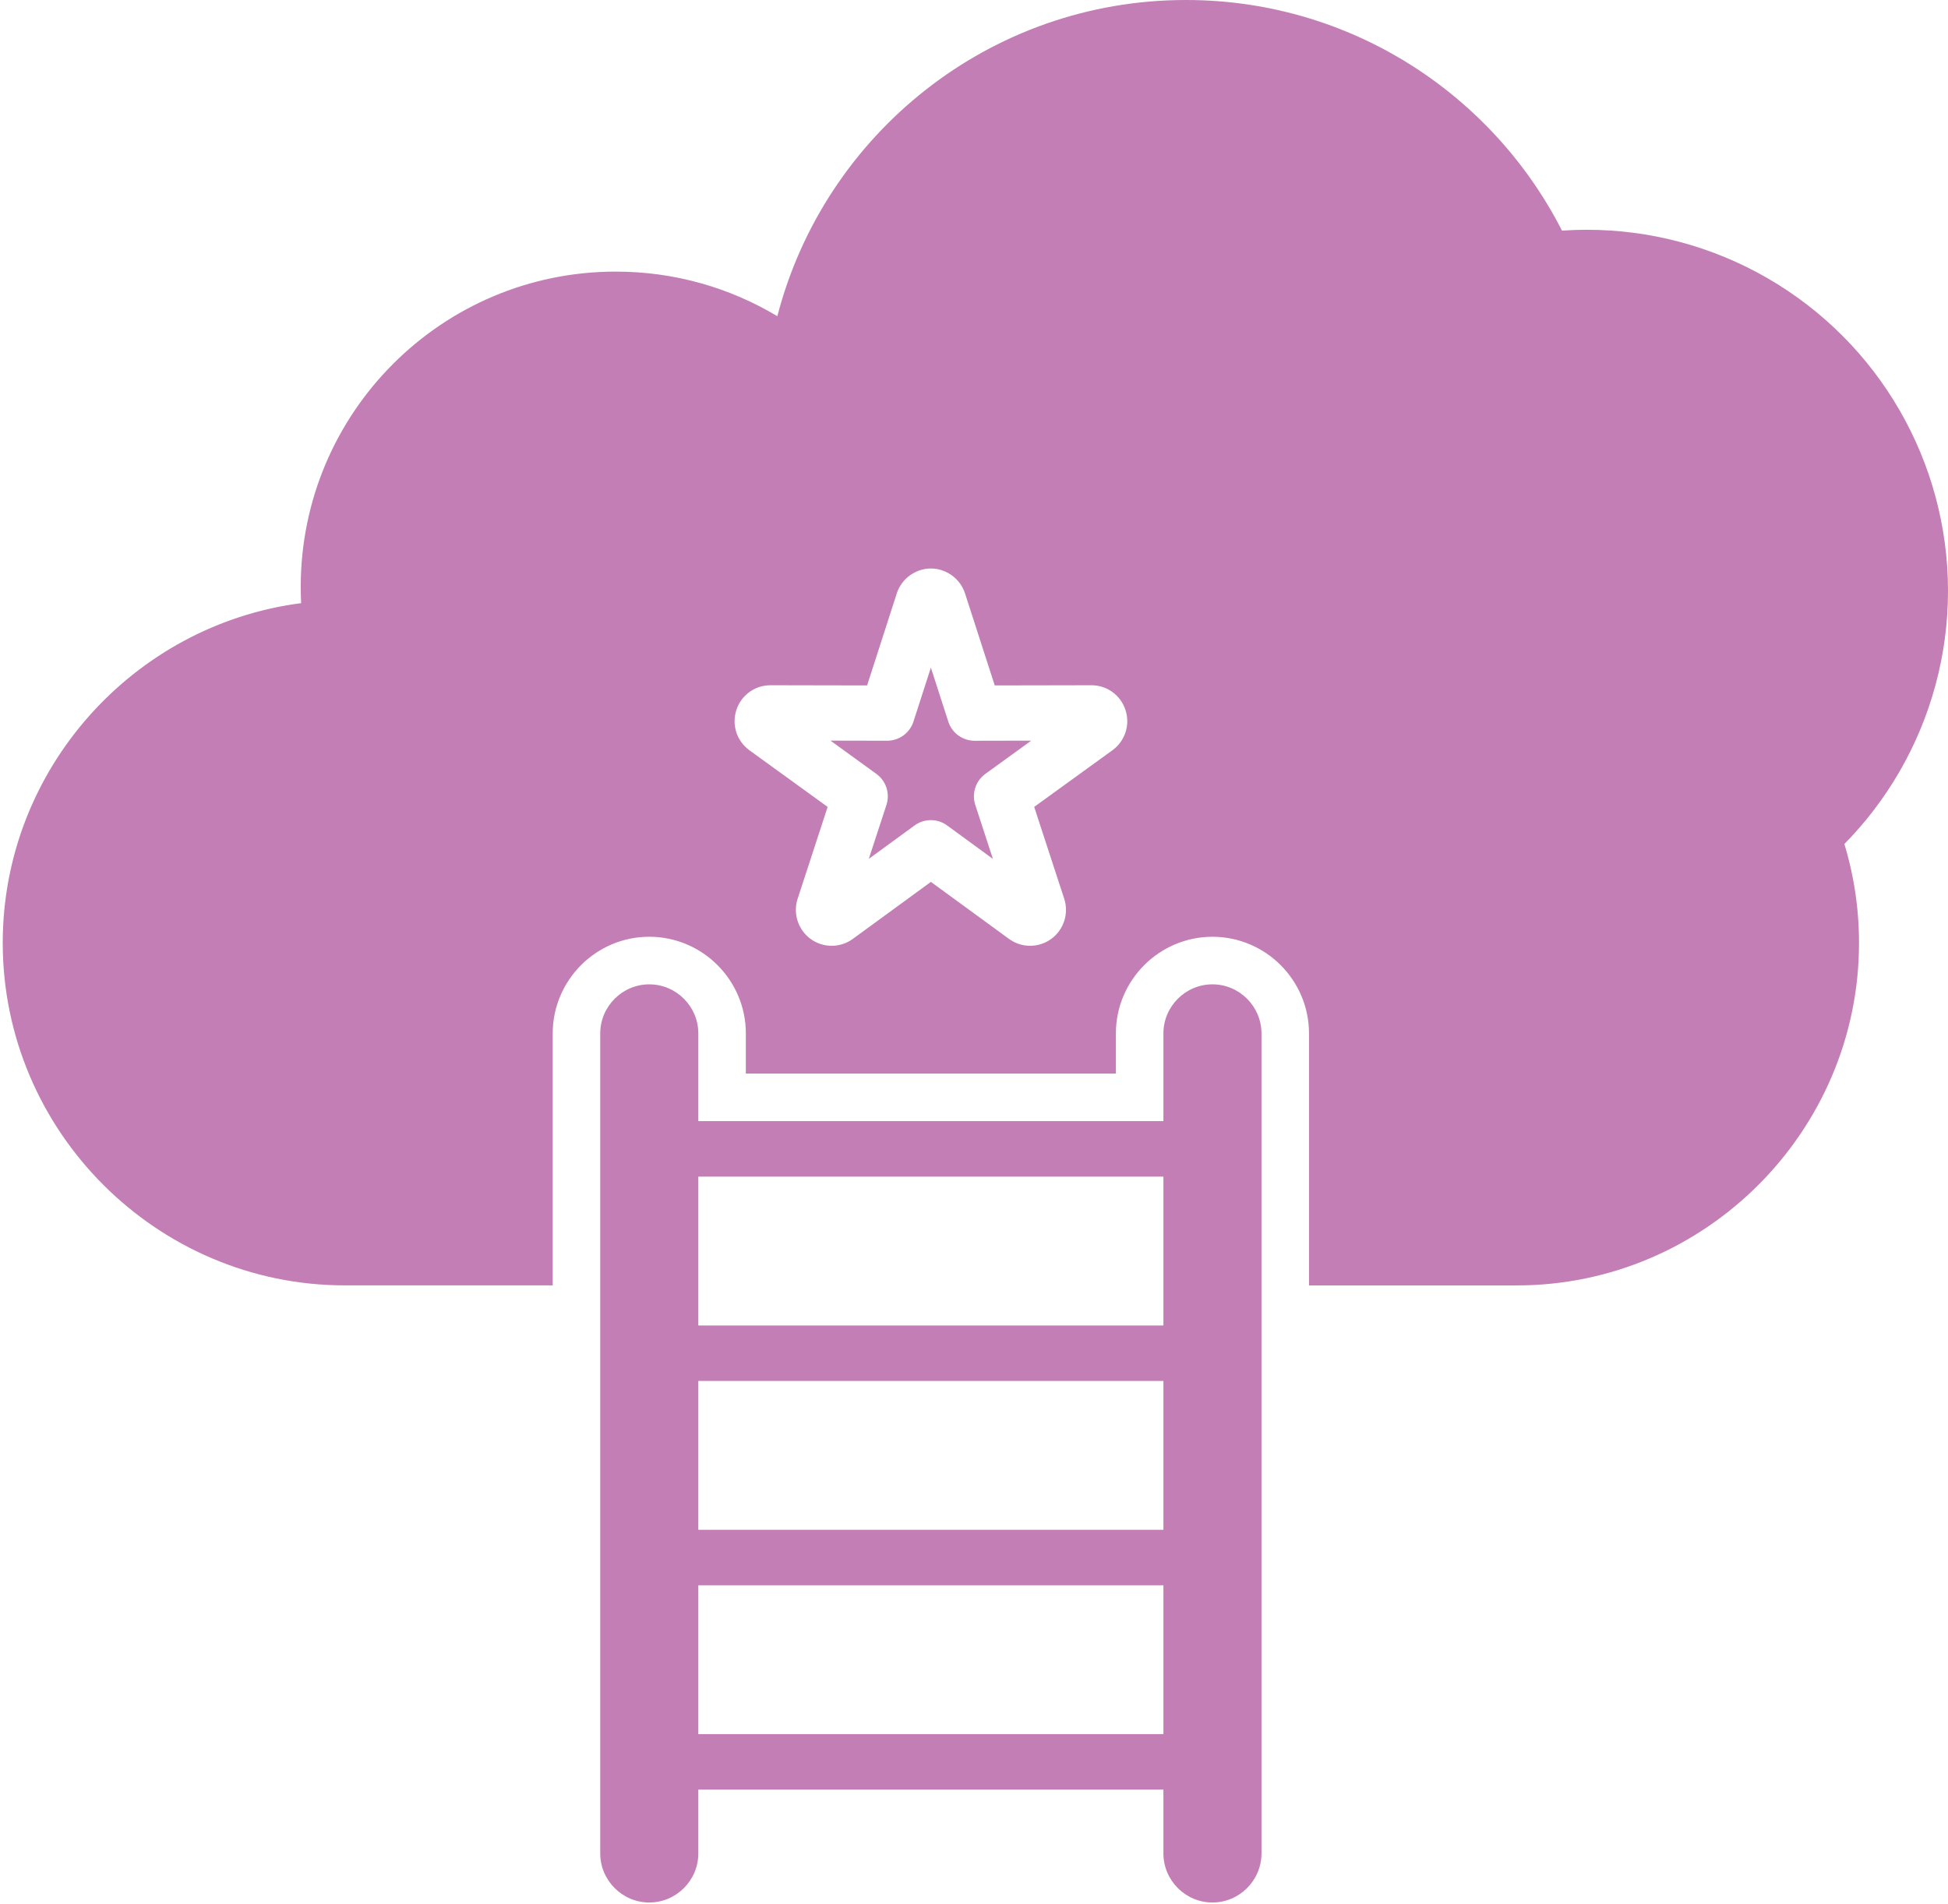
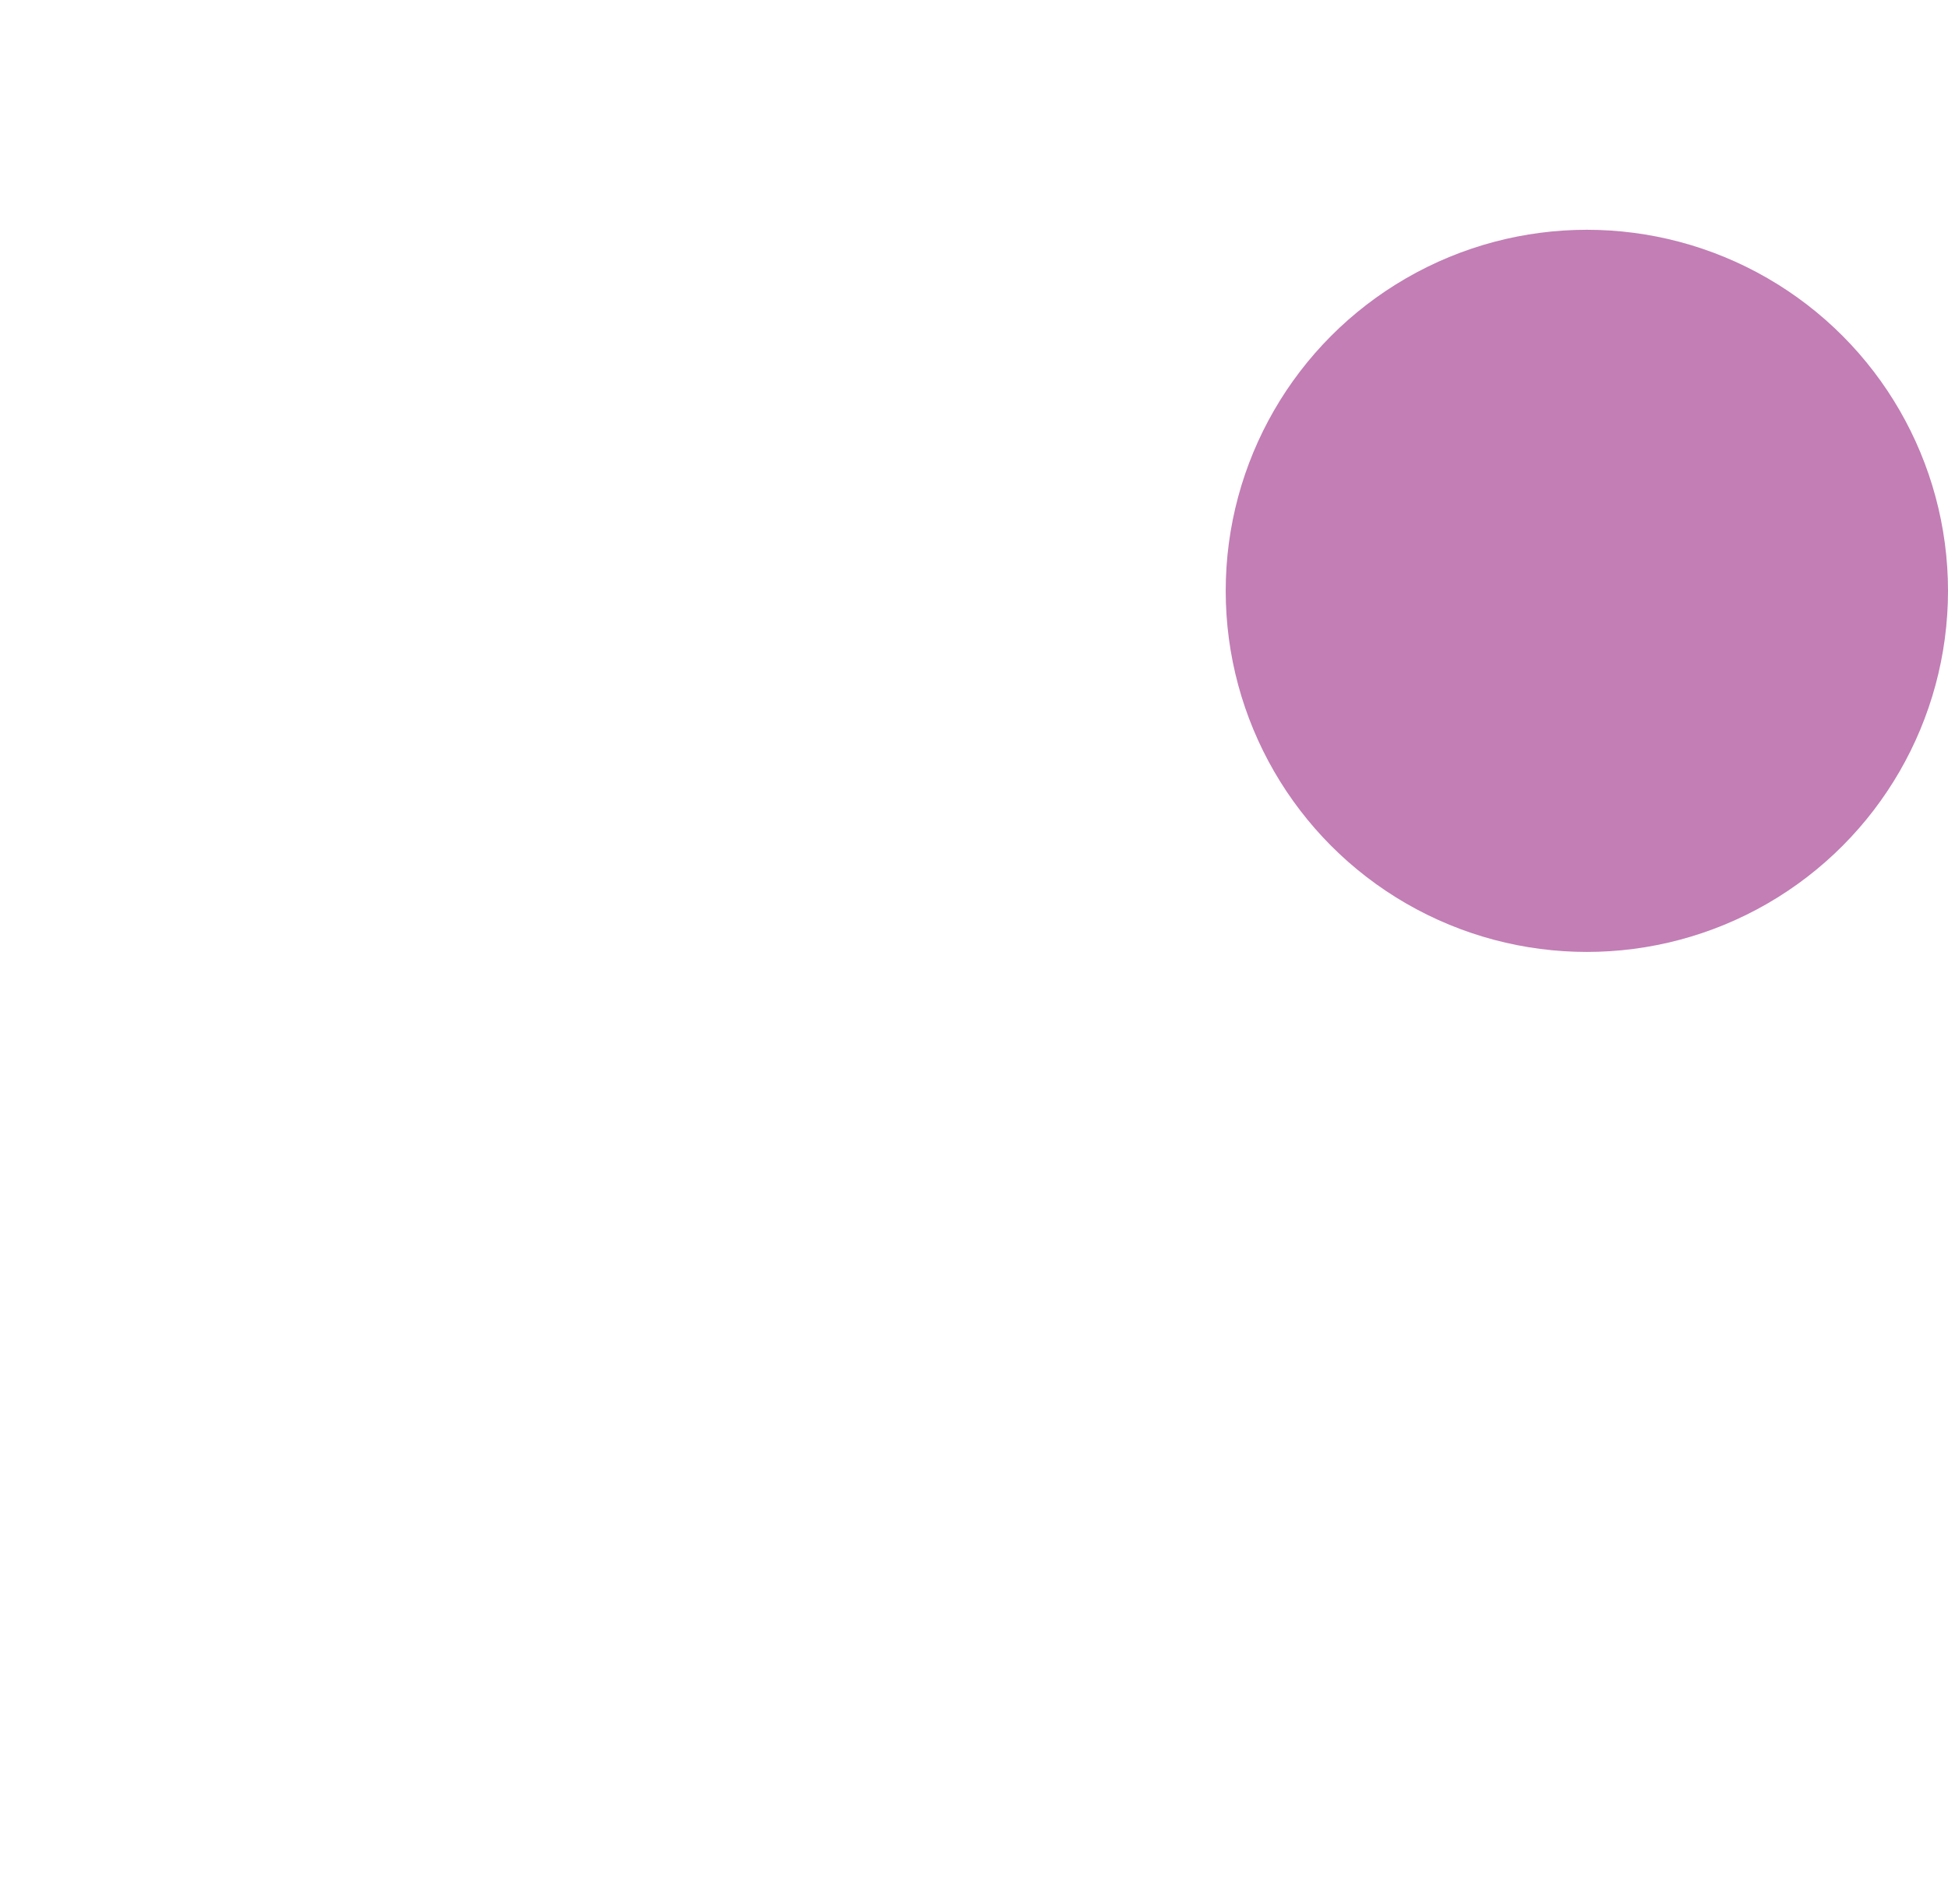
<svg xmlns="http://www.w3.org/2000/svg" width="178" height="174" viewBox="0 0 178 174" fill="none">
-   <path fill-rule="evenodd" clip-rule="evenodd" d="M168.309 76.432C169.319 79.5 169.869 82.776 169.869 86.173C169.869 103.391 155.799 117.478 138.601 117.478H119.611V94.449C119.611 89.582 115.649 85.615 110.788 85.615C105.927 85.615 101.965 89.582 101.965 94.449V98.116H68.152V94.447C68.152 89.58 64.189 85.613 59.328 85.613C54.468 85.613 50.505 89.58 50.505 94.447V117.475H31.517C14.32 117.475 0.25 103.389 0.25 86.171C0.25 70.31 12.191 57.107 27.516 55.124C27.491 54.636 27.479 54.143 27.479 53.648C27.479 37.728 40.369 24.823 56.268 24.823C61.666 24.823 66.715 26.311 71.03 28.899C75.332 12.276 90.416 0 108.363 0C124.127 0 137.678 9.469 143.658 23.037C126.82 23.801 113.399 37.712 113.399 54.76C113.399 72.299 127.602 86.519 145.12 86.519C154.274 86.523 162.519 82.639 168.309 76.432ZM88.183 54.243C87.964 53.565 87.542 52.996 86.99 52.594C86.431 52.187 85.764 51.956 85.061 51.956C84.359 51.956 83.692 52.187 83.132 52.594C82.581 52.996 82.158 53.565 81.94 54.243L79.231 62.644L70.408 62.627C69.689 62.625 69.023 62.85 68.478 63.245C67.927 63.643 67.507 64.211 67.284 64.892C67.064 65.573 67.072 66.28 67.282 66.926C67.494 67.576 67.903 68.152 68.48 68.571L75.626 73.746L72.884 82.138C72.663 82.813 72.672 83.516 72.88 84.162C73.092 84.818 73.5 85.398 74.076 85.817C74.648 86.232 75.319 86.441 76.005 86.439C76.683 86.439 77.357 86.226 77.934 85.805L85.063 80.599L92.192 85.805C92.768 86.226 93.442 86.439 94.121 86.439C94.805 86.439 95.479 86.232 96.051 85.817C96.626 85.398 97.035 84.818 97.247 84.162C97.455 83.516 97.463 82.813 97.243 82.138L94.501 73.746L101.646 68.571C102.224 68.152 102.632 67.576 102.845 66.926C103.055 66.28 103.063 65.573 102.843 64.892C102.62 64.209 102.2 63.643 101.648 63.245C101.103 62.848 100.436 62.625 99.719 62.627L90.896 62.644L88.183 54.243ZM86.65 65.945L85.059 61.015L83.469 65.945C83.142 66.962 82.189 67.698 81.064 67.698L75.885 67.688L80.08 70.727C80.944 71.355 81.348 72.489 81.001 73.56L79.388 78.494L83.534 75.467C84.398 74.811 85.621 74.766 86.543 75.439L90.728 78.496L89.146 73.654C88.765 72.616 89.097 71.41 90.036 70.729L94.232 67.69L89.169 67.7C88.058 67.749 87.005 67.056 86.65 65.945ZM59.328 89.963C56.864 89.963 54.847 91.982 54.847 94.449V169.389C54.847 171.856 56.864 173.875 59.328 173.875C61.792 173.875 63.809 171.856 63.809 169.389V163.557H106.307V169.389C106.307 171.856 108.324 173.875 110.788 173.875C113.252 173.875 115.269 171.856 115.269 169.389V94.449C115.269 91.982 113.252 89.963 110.788 89.963C108.324 89.963 106.307 91.982 106.307 94.449V102.463H63.809V94.449C63.809 91.982 61.794 89.963 59.328 89.963ZM106.307 158.486H63.809V144.884H106.307V158.486ZM106.307 139.813H63.809V126.211H106.307V139.813ZM106.307 121.138V107.536H63.809V121.138H106.307ZM145.122 27.352C130 27.352 117.743 39.625 117.743 54.762C117.743 69.902 130.002 82.173 145.122 82.173C160.243 82.173 172.5 69.9 172.5 54.762C172.502 39.625 160.243 27.352 145.122 27.352ZM145.122 30.998C132.013 30.998 121.383 41.638 121.383 54.764C121.383 67.888 132.011 78.531 145.122 78.531C158.23 78.531 168.86 67.89 168.86 54.764C168.86 41.638 158.232 30.998 145.122 30.998ZM145.122 34.62C134.01 34.62 125.003 43.637 125.003 54.762C125.003 65.887 134.01 74.907 145.122 74.907C156.233 74.907 165.24 65.889 165.24 54.762C165.243 43.639 156.233 34.62 145.122 34.62ZM154.829 48.271C153.729 44.764 151.077 42.611 148.125 41.741C147.97 41.696 147.812 41.653 147.655 41.614V40.298C147.655 38.898 146.522 37.761 145.122 37.761C143.723 37.761 142.588 38.895 142.588 40.298V41.608C141.474 41.888 140.424 42.36 139.508 43.02C137.462 44.494 136.121 46.822 136.237 49.947C136.482 56.565 141.296 57.18 145.804 57.757C146.467 57.84 147.122 57.924 147.747 58.041C148.927 58.26 149.817 58.67 149.566 60.046C149.356 61.17 148.727 61.983 147.904 62.486C147.196 62.917 146.338 63.144 145.448 63.165C144.521 63.187 143.58 62.991 142.749 62.574L142.745 62.572L142.749 62.564C141.606 61.992 140.663 60.988 140.263 59.551C139.891 58.206 138.501 57.415 137.156 57.787C135.813 58.159 135.022 59.551 135.394 60.898C136.217 63.864 138.152 65.93 140.492 67.101L140.496 67.093C141.165 67.428 141.87 67.688 142.588 67.874V69.227C142.588 70.627 143.721 71.763 145.122 71.763C146.52 71.763 147.655 70.629 147.655 69.227V67.96C148.676 67.729 149.652 67.343 150.536 66.805C152.522 65.595 154.031 63.651 154.531 60.978V60.968C155.574 55.353 152.618 53.806 148.658 53.07C147.959 52.939 147.204 52.843 146.436 52.745C143.987 52.432 141.369 52.097 141.284 49.769C141.239 48.537 141.721 47.652 142.458 47.12C142.976 46.746 143.631 46.509 144.344 46.411C145.111 46.305 145.926 46.366 146.7 46.593C148.159 47.024 149.468 48.075 150.001 49.775C150.415 51.11 151.834 51.854 153.167 51.439C154.5 51.024 155.245 49.606 154.829 48.271Z" fill="#C27EB5" />
  <circle cx="145" cy="54" r="33" fill="#C27EB5" />
</svg>